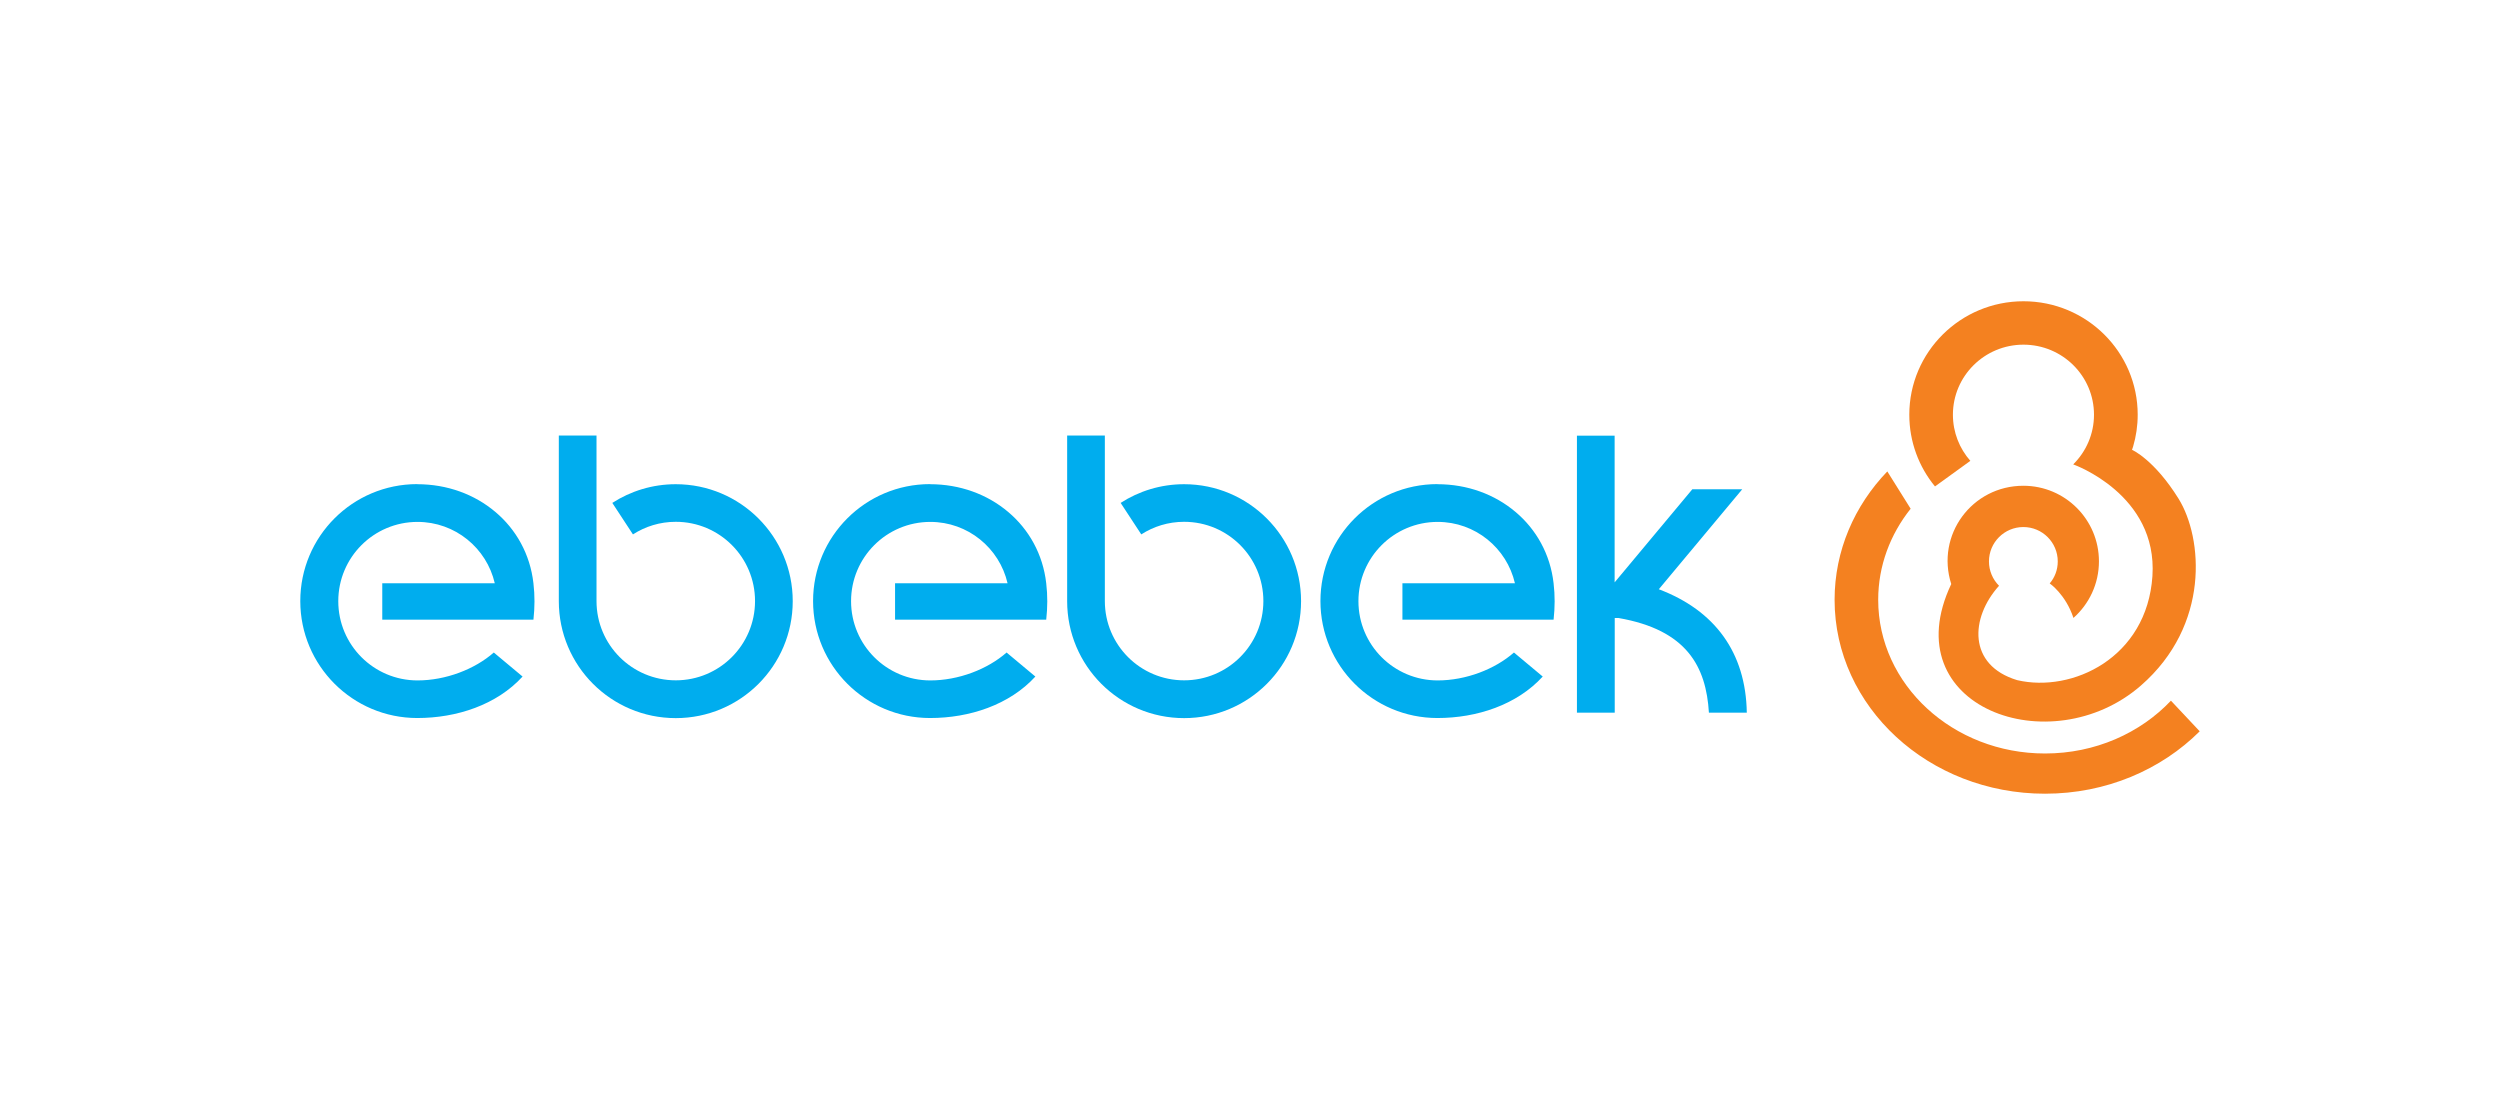
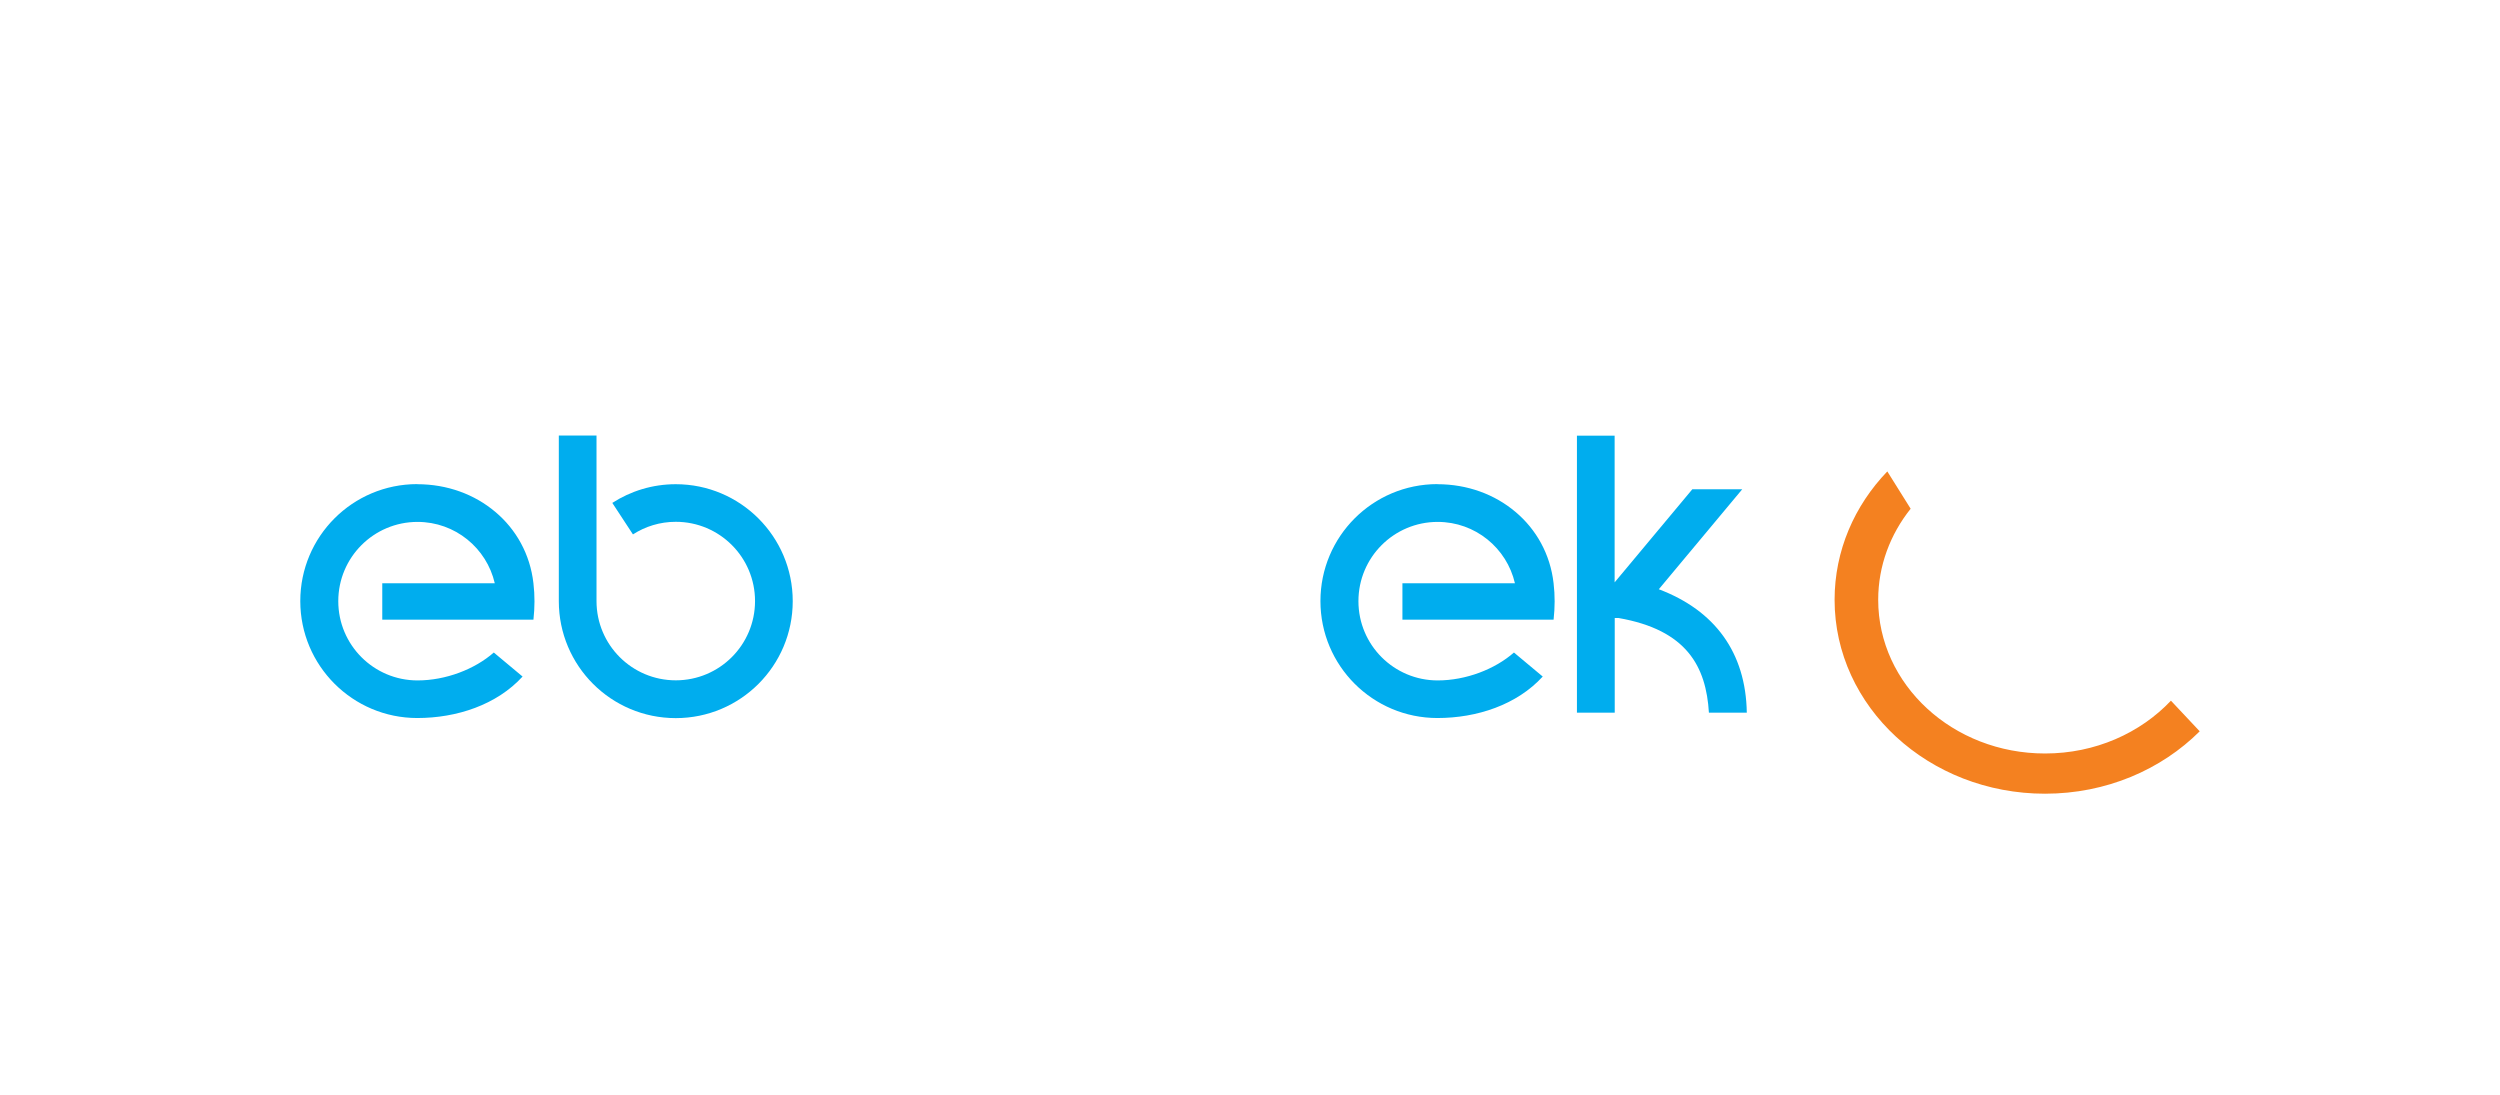
<svg xmlns="http://www.w3.org/2000/svg" id="Layer_1" data-name="Layer 1" version="1.1" viewBox="0 0 258 113">
  <defs>
    <style>
      .cls-1 {
        fill: #00adee;
      }

      .cls-1, .cls-2 {
        fill-rule: evenodd;
        stroke-width: 0px;
      }

      .cls-2 {
        fill: #f48120;
      }
    </style>
  </defs>
  <path class="cls-1" d="M43.06,49.97c3.1,0,5.92,1.05,8.06,2.86,2.14,1.8,3.59,4.36,3.93,7.36.15,1.28.14,2.49,0,3.76h-15.6v-3.76h11.61c-.84-3.63-4.09-6.33-7.97-6.33-4.52,0-8.18,3.66-8.18,8.18s3.66,8.18,8.18,8.18c2.91,0,5.9-1.15,7.87-2.88l2.97,2.48c-2.67,2.92-6.79,4.28-10.87,4.28-6.66,0-12.07-5.4-12.07-12.07s5.4-12.07,12.07-12.07h0Z" />
-   <path class="cls-1" d="M95.98,49.97c3.1,0,5.92,1.05,8.06,2.86,2.14,1.8,3.59,4.36,3.93,7.36.15,1.28.14,2.49,0,3.76h-15.6v-3.76h11.61c-.84-3.63-4.09-6.33-7.97-6.33-4.52,0-8.18,3.66-8.18,8.18s3.66,8.18,8.18,8.18c2.91,0,5.9-1.15,7.87-2.88l2.97,2.48c-2.67,2.92-6.79,4.28-10.87,4.28-6.66,0-12.07-5.4-12.07-12.07s5.4-12.07,12.07-12.07h0Z" />
  <path class="cls-1" d="M148.34,49.97c3.1,0,5.92,1.05,8.06,2.86,2.14,1.8,3.59,4.36,3.93,7.36.15,1.28.14,2.49,0,3.76h-15.6v-3.76h11.61c-.84-3.63-4.09-6.33-7.97-6.33-4.52,0-8.18,3.66-8.18,8.18s3.66,8.18,8.18,8.18c2.91,0,5.9-1.15,7.87-2.88l2.97,2.48c-2.67,2.92-6.79,4.28-10.87,4.28-6.67,0-12.07-5.4-12.07-12.07s5.4-12.07,12.07-12.07h0Z" />
  <path class="cls-1" d="M69.74,49.97c6.66,0,12.07,5.4,12.07,12.07s-5.4,12.07-12.07,12.07-12.07-5.4-12.07-12.07v-.02h0v-17.07h3.89v8.21h0v8.85h0v.02c0,4.52,3.66,8.18,8.18,8.18s8.18-3.66,8.18-8.18-3.66-8.18-8.18-8.18c-1.63,0-3.15.48-4.42,1.3l-2.13-3.25c1.89-1.22,4.14-1.93,6.55-1.93h0Z" />
-   <path class="cls-1" d="M122.2,49.97c6.66,0,12.07,5.4,12.07,12.07s-5.4,12.07-12.07,12.07-12.07-5.4-12.07-12.07v-.02h0v-17.07h3.89v8.21h0v8.85h0v.02c0,4.52,3.66,8.18,8.18,8.18s8.18-3.66,8.18-8.18-3.66-8.18-8.18-8.18c-1.63,0-3.15.48-4.42,1.3l-2.13-3.25c1.89-1.22,4.14-1.93,6.55-1.93h0Z" />
  <path class="cls-1" d="M162.75,73.55h3.89v-9.77h.4c7.05,1.23,9.03,5.01,9.32,9.77h3.91c-.1-6.21-3.29-10.55-9.08-12.74l8.61-10.32h-5.15l-8.02,9.61v-15.14h-3.89v28.58h0Z" />
  <path class="cls-2" d="M197.18,52.5c-2.1,2.63-3.35,5.88-3.35,9.4,0,8.76,7.71,15.86,17.22,15.86,5.18,0,9.83-2.11,12.99-5.45l2.97,3.16c-3.97,3.96-9.65,6.44-15.96,6.44-12,0-21.72-8.96-21.72-20.01,0-5.08,2.05-9.72,5.44-13.25l2.41,3.85h0Z" />
-   <path class="cls-2" d="M208.82,31.09c6.51,0,11.79,5.24,11.79,11.71,0,2.28-.66,4.41-1.8,6.21l-4.85-1.09h0c1.32-1.31,2.14-3.12,2.14-5.12,0-4-3.26-7.23-7.28-7.23s-7.28,3.24-7.28,7.23c0,1.82.68,3.49,1.8,4.76-1.13.81-2.89,2.08-3.65,2.64-1.66-2.02-2.65-4.6-2.65-7.4,0-6.47,5.28-11.71,11.79-11.71h0Z" />
-   <path class="cls-2" d="M201.36,60.29c-6,12.7,10.3,18.55,19.58,10.46,7.16-6.24,6.39-15.24,3.89-19.28-2.51-4.04-4.79-5.04-4.79-5.04l-6.07,1.5s8.72,3.08,8.16,11.52c-.56,8.44-8.28,12.07-13.96,10.74-5.1-1.54-4.86-6.42-1.87-9.74-.64-.64-1.04-1.53-1.04-2.51,0-1.96,1.59-3.55,3.55-3.55s3.55,1.59,3.55,3.55c0,.87-.31,1.66-.83,2.27h0s1.64,1.12,2.45,3.56c1.61-1.43,2.63-3.51,2.63-5.84,0-4.31-3.49-7.8-7.8-7.8-5.3,0-9.06,5.08-7.44,10.15h0Z" />
</svg>